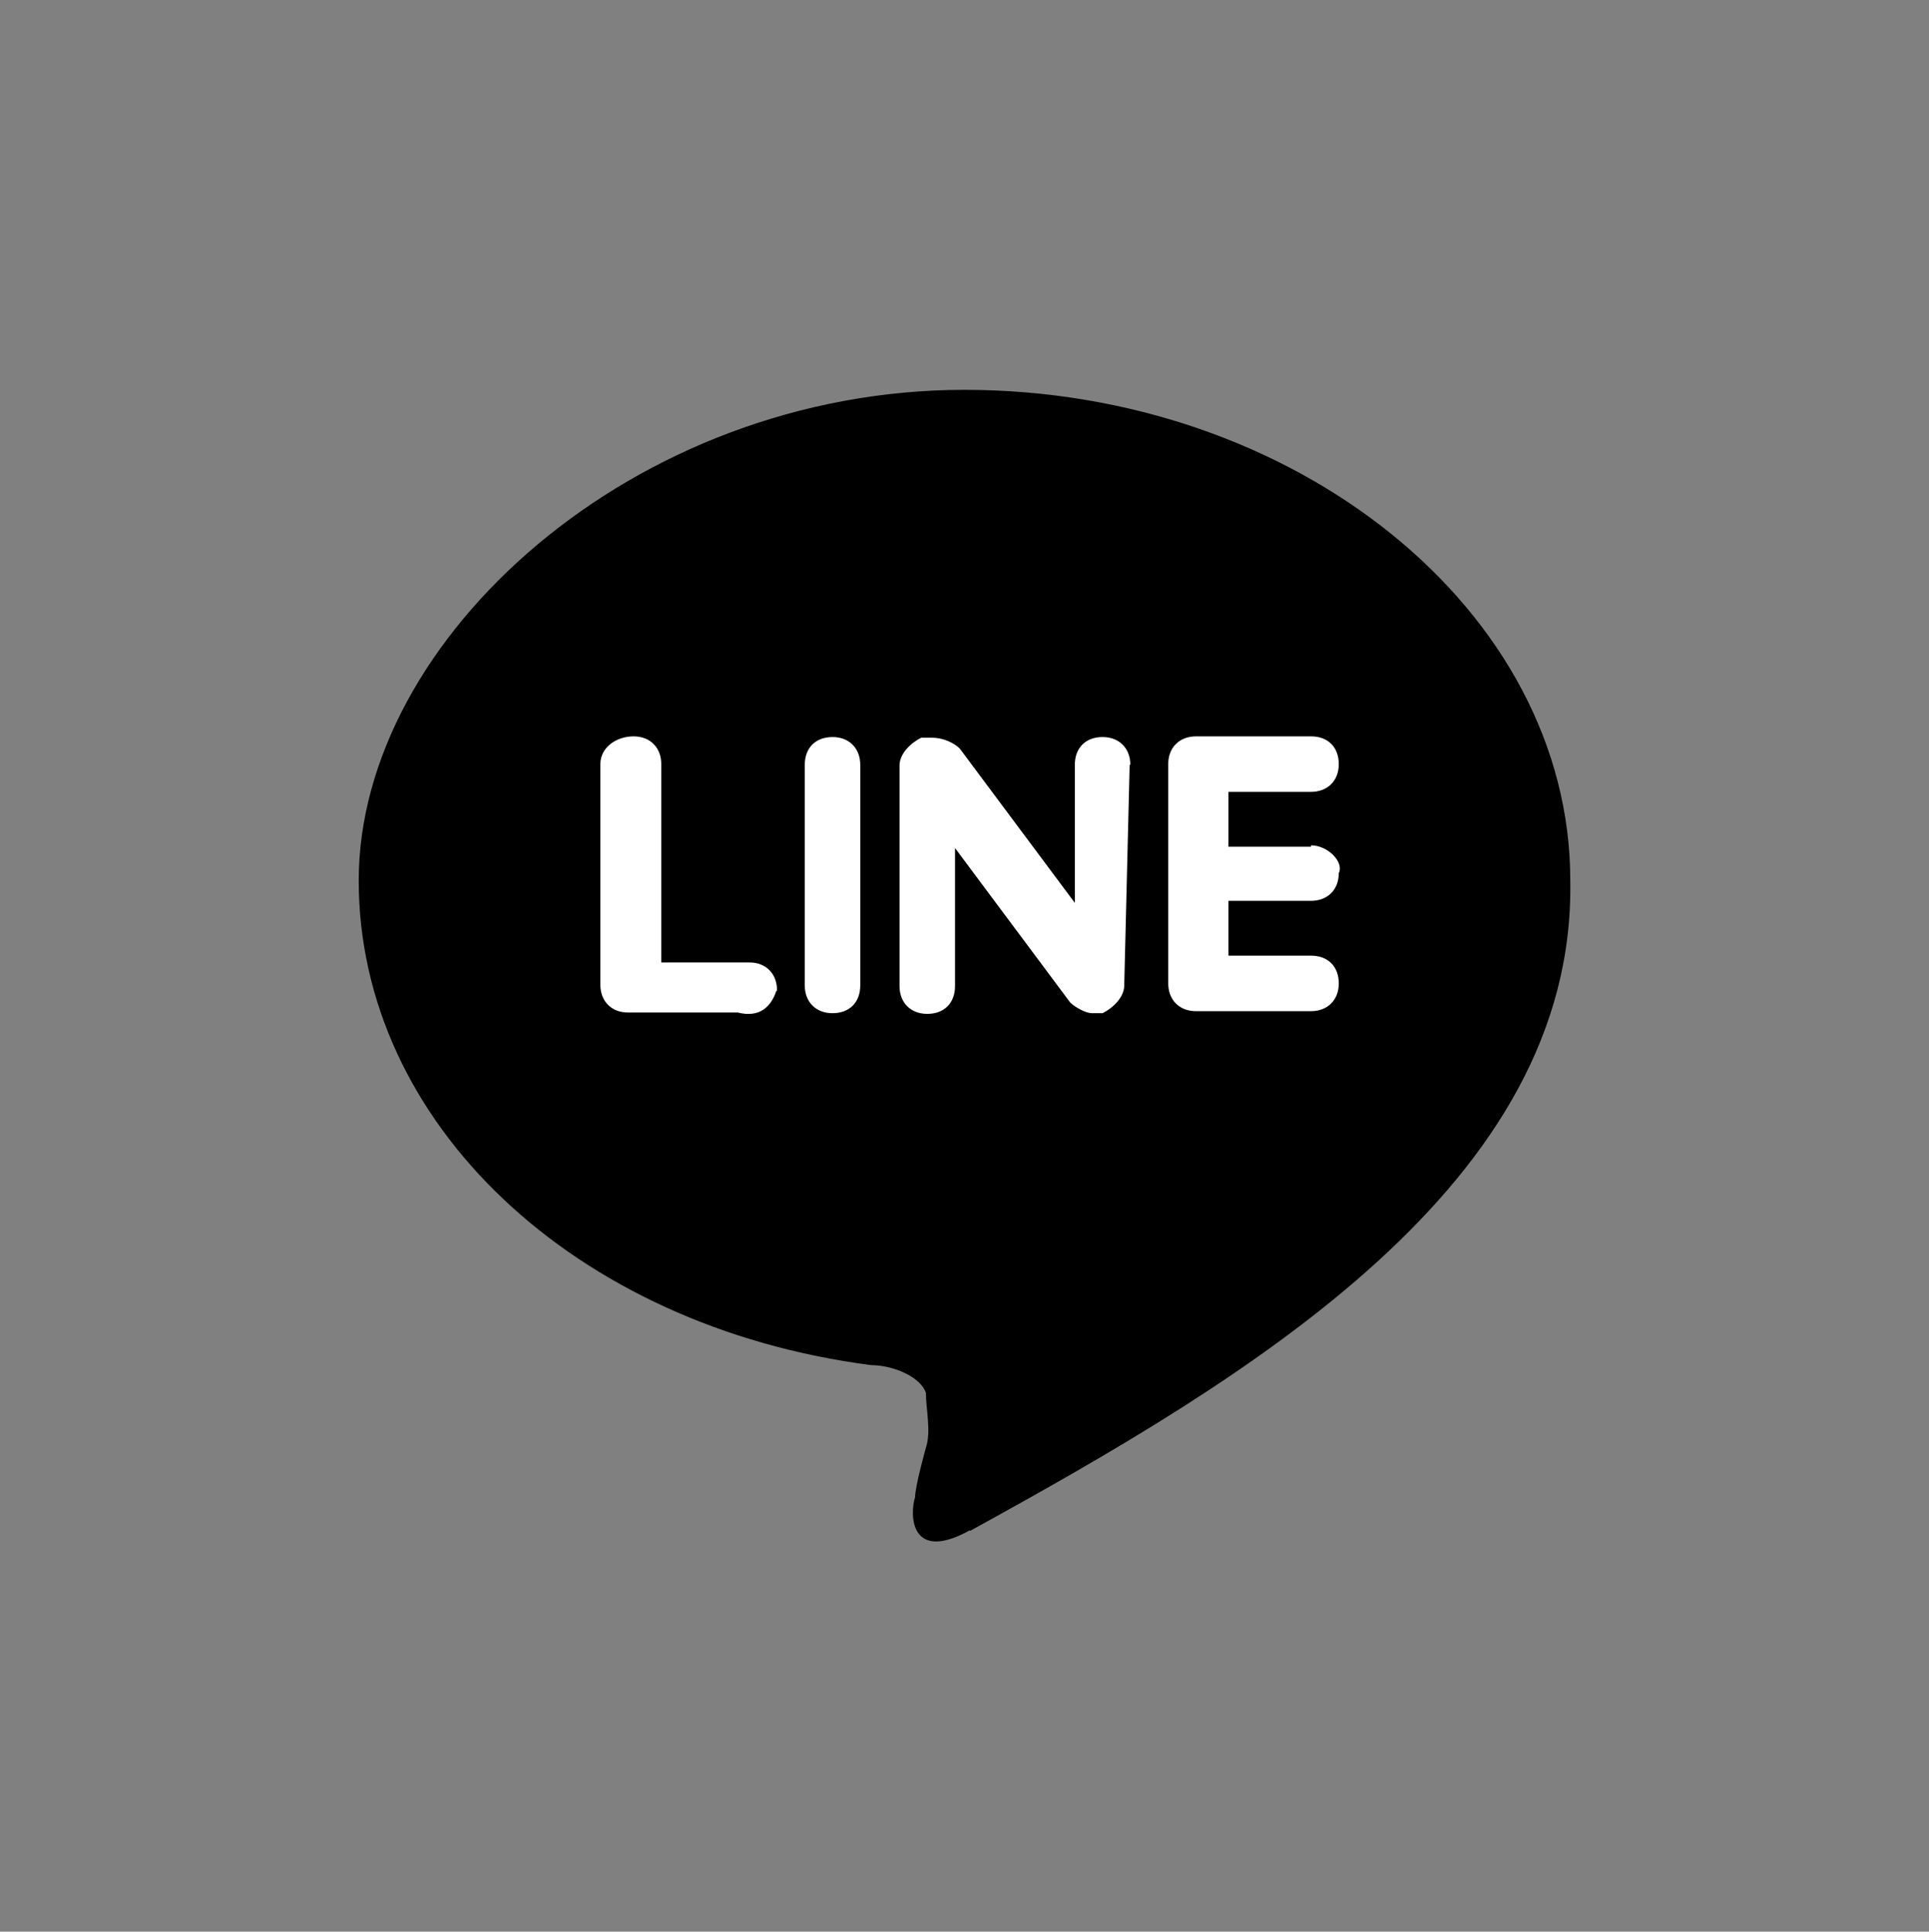
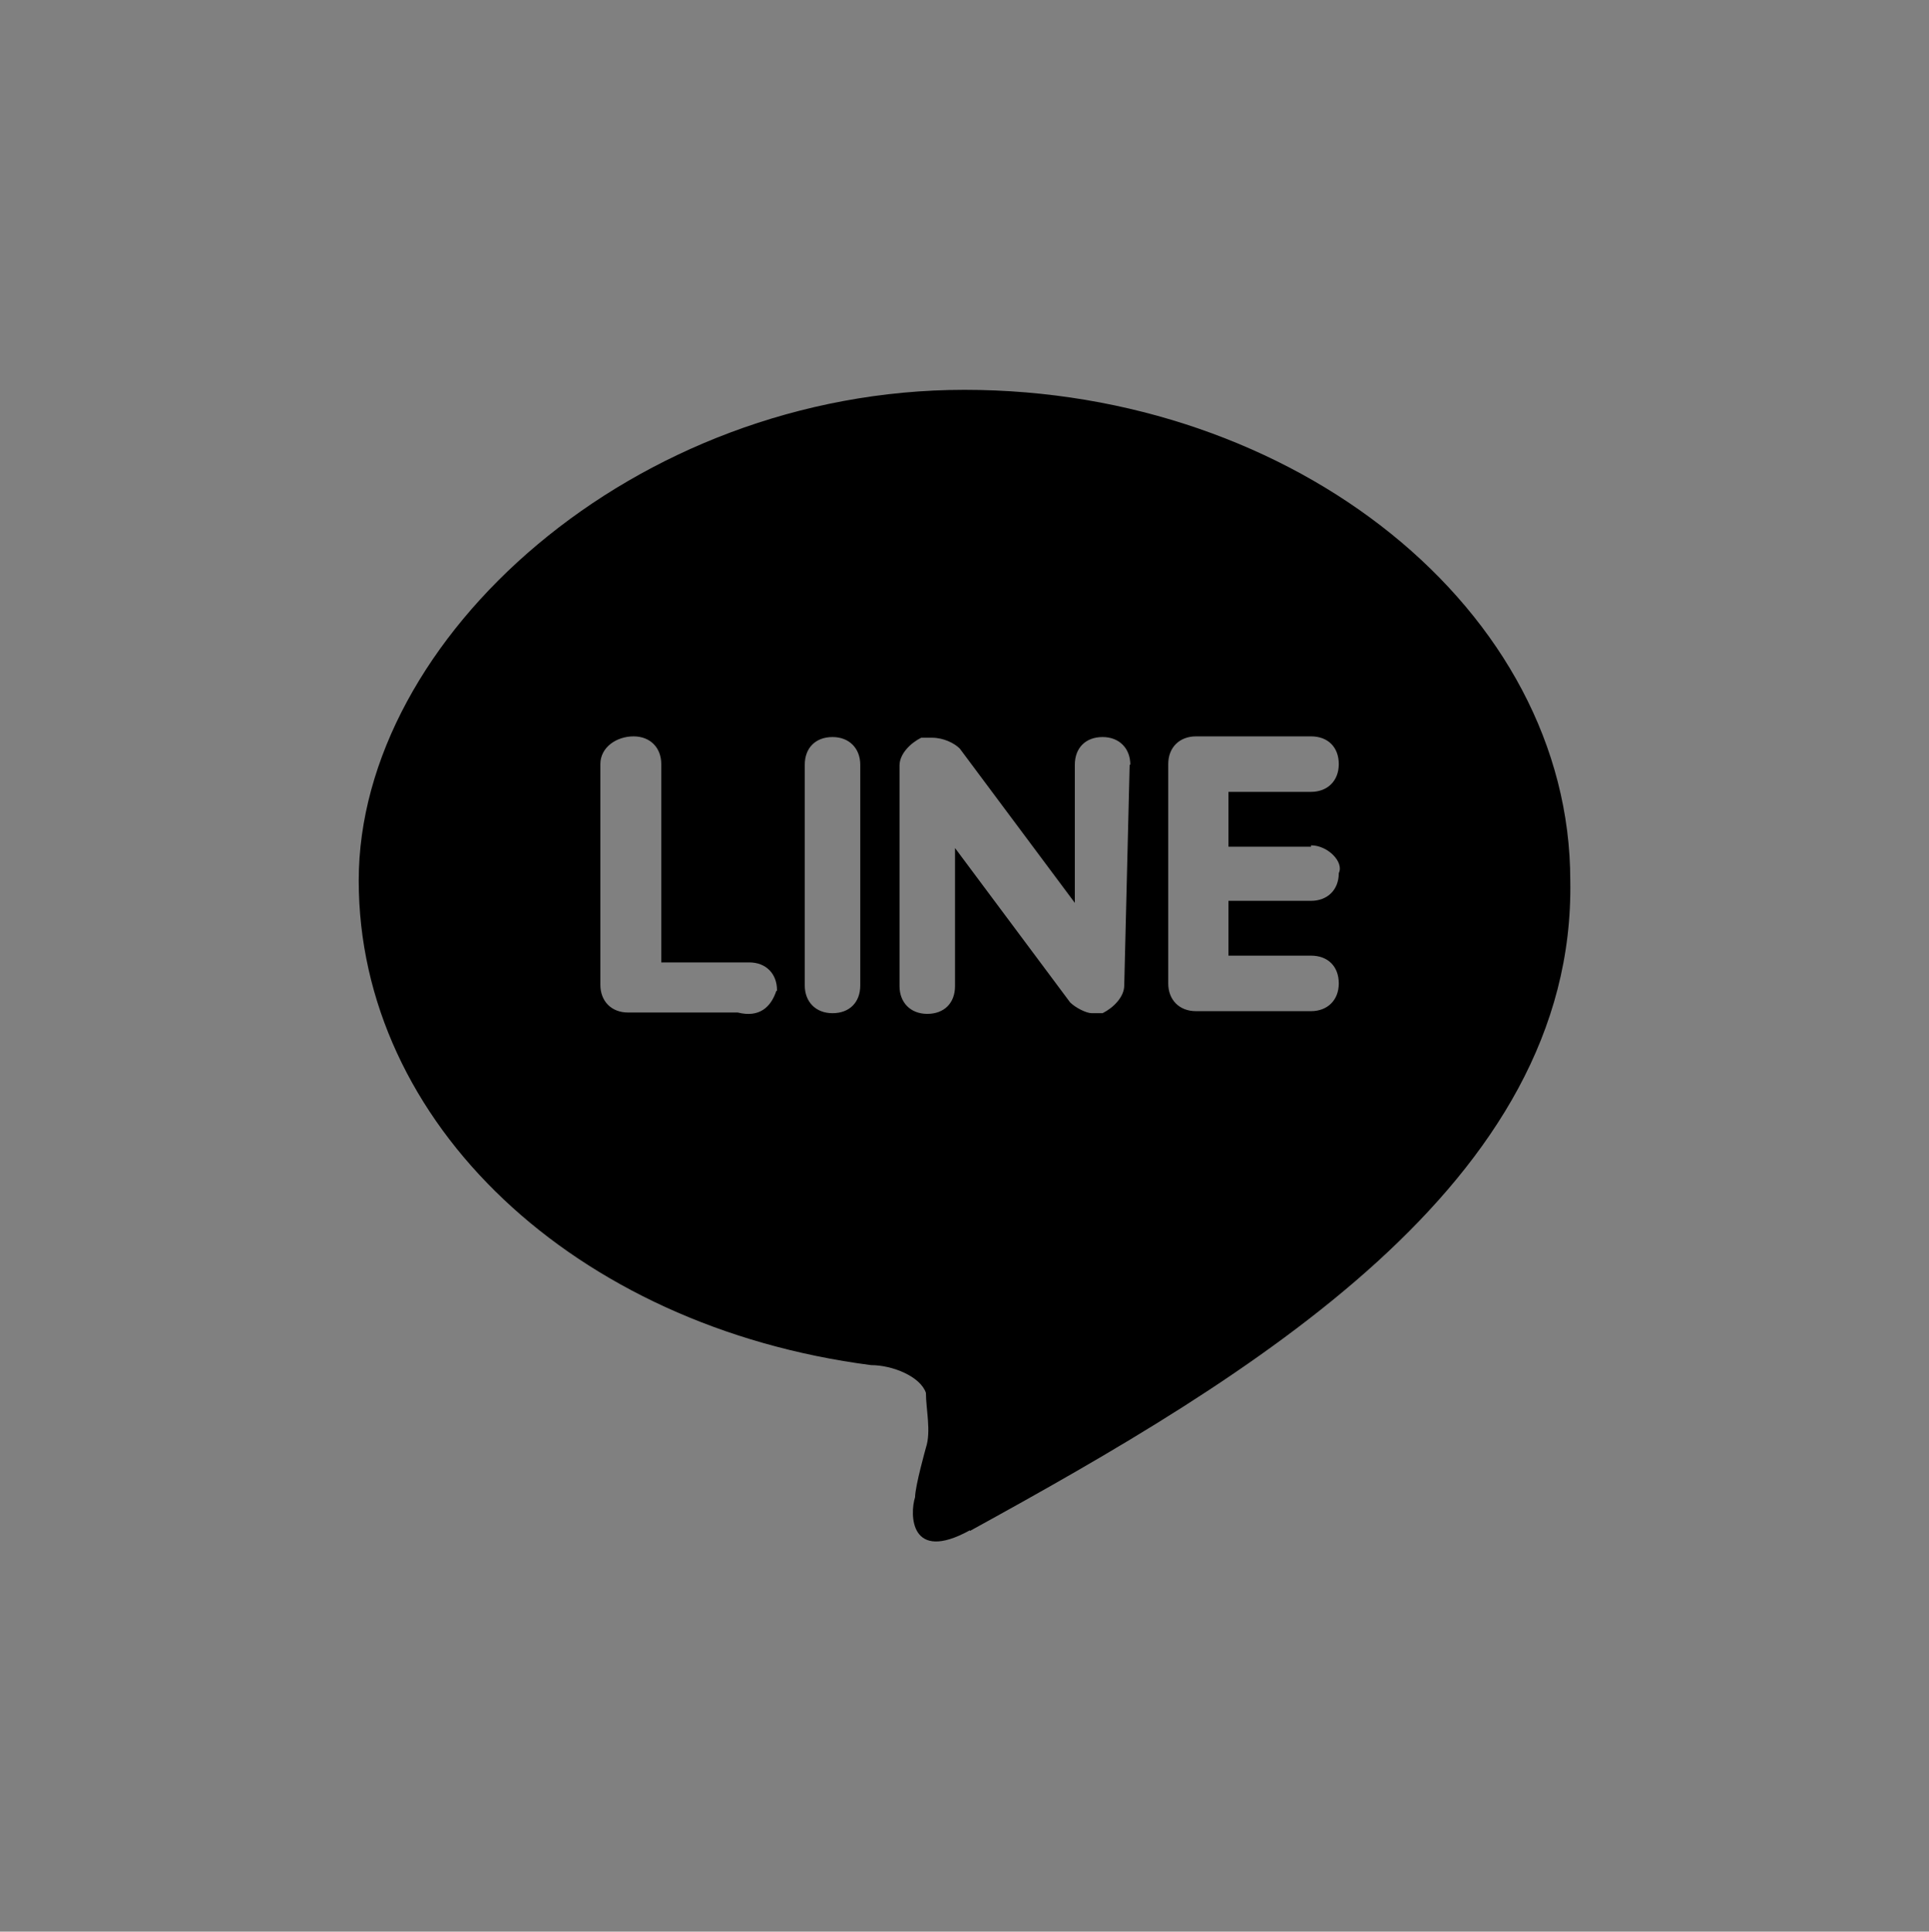
<svg xmlns="http://www.w3.org/2000/svg" id="_圖層_1" data-name=" 圖層 1" version="1.1" viewBox="0 0 285 285.4">
  <rect x="0" y="0" width="285" height="285.4" fill="#808080" stroke="none" />
  <defs>
    <style>
      .cls-1 {
        fill: #000;
      }

      .cls-1, .cls-2 {
        stroke-width: 0px;
      }

      .cls-2 {
        fill: #fff;
      }
    </style>
  </defs>
-   <rect class="cls-2" x="79.7" y="100.3" width="128.3" height="57.7" />
  <path class="cls-1" d="M143.3,226.1c-8.9,4.9-8.9-2.4-8.1-4.9,0-1.6,1.6-7.3,1.6-7.3.8-2.4,0-5.7,0-8.1-.8-2.4-4.9-4.1-8.1-4.1-43.9-5.7-75.7-35.8-75.7-71.6s40.7-72.5,89.5-72.5,89.5,32.6,89.5,72.5c.8,44.8-47.2,73.3-88.7,96.1h0ZM114.8,146.3c0-2.4-1.6-4.1-4.1-4.1h-13v-29.3c0-2.4-1.6-4.1-4.1-4.1s-4.9,1.6-4.9,4.1v32.6c0,2.4,1.6,4.1,4.1,4.1h16.2c3.2.8,4.9-.8,5.7-3.2h.1ZM127.1,113c0-2.4-1.6-4.1-4.1-4.1s-4.1,1.6-4.1,4.1v32.6c0,2.4,1.6,4.1,4.1,4.1s4.1-1.6,4.1-4.1c0,0,0-32.6,0-32.6ZM167,113c0-2.4-1.6-4.1-4.1-4.1s-4.1,1.6-4.1,4.1v20.4l-17-22.8c-.8-.8-2.4-1.6-4.1-1.6h-1.6c-1.6.8-3.2,2.4-3.2,4.1v32.6c0,2.4,1.6,4.1,4.1,4.1s4.1-1.6,4.1-4.1v-20.4l17,22.8c.8.8,2.4,1.6,3.2,1.6h1.6c1.6-.8,3.2-2.4,3.2-4.1l.8-32.6h.1ZM193.7,125.1h-12.2v-8.1h12.2c2.4,0,4.1-1.6,4.1-4.1s-1.6-4.1-4.1-4.1h-17c-2.4,0-4.1,1.6-4.1,4.1h0v16.2h0v16.2c0,2.4,1.6,4.1,4.1,4.1h17c2.4,0,4.1-1.6,4.1-4.1s-1.6-4.1-4.1-4.1h-12.2v-8.1h12.2c2.4,0,4.1-1.6,4.1-4.1.8-1.6-1.6-4.1-4.1-4.1v.3Z" />
</svg>